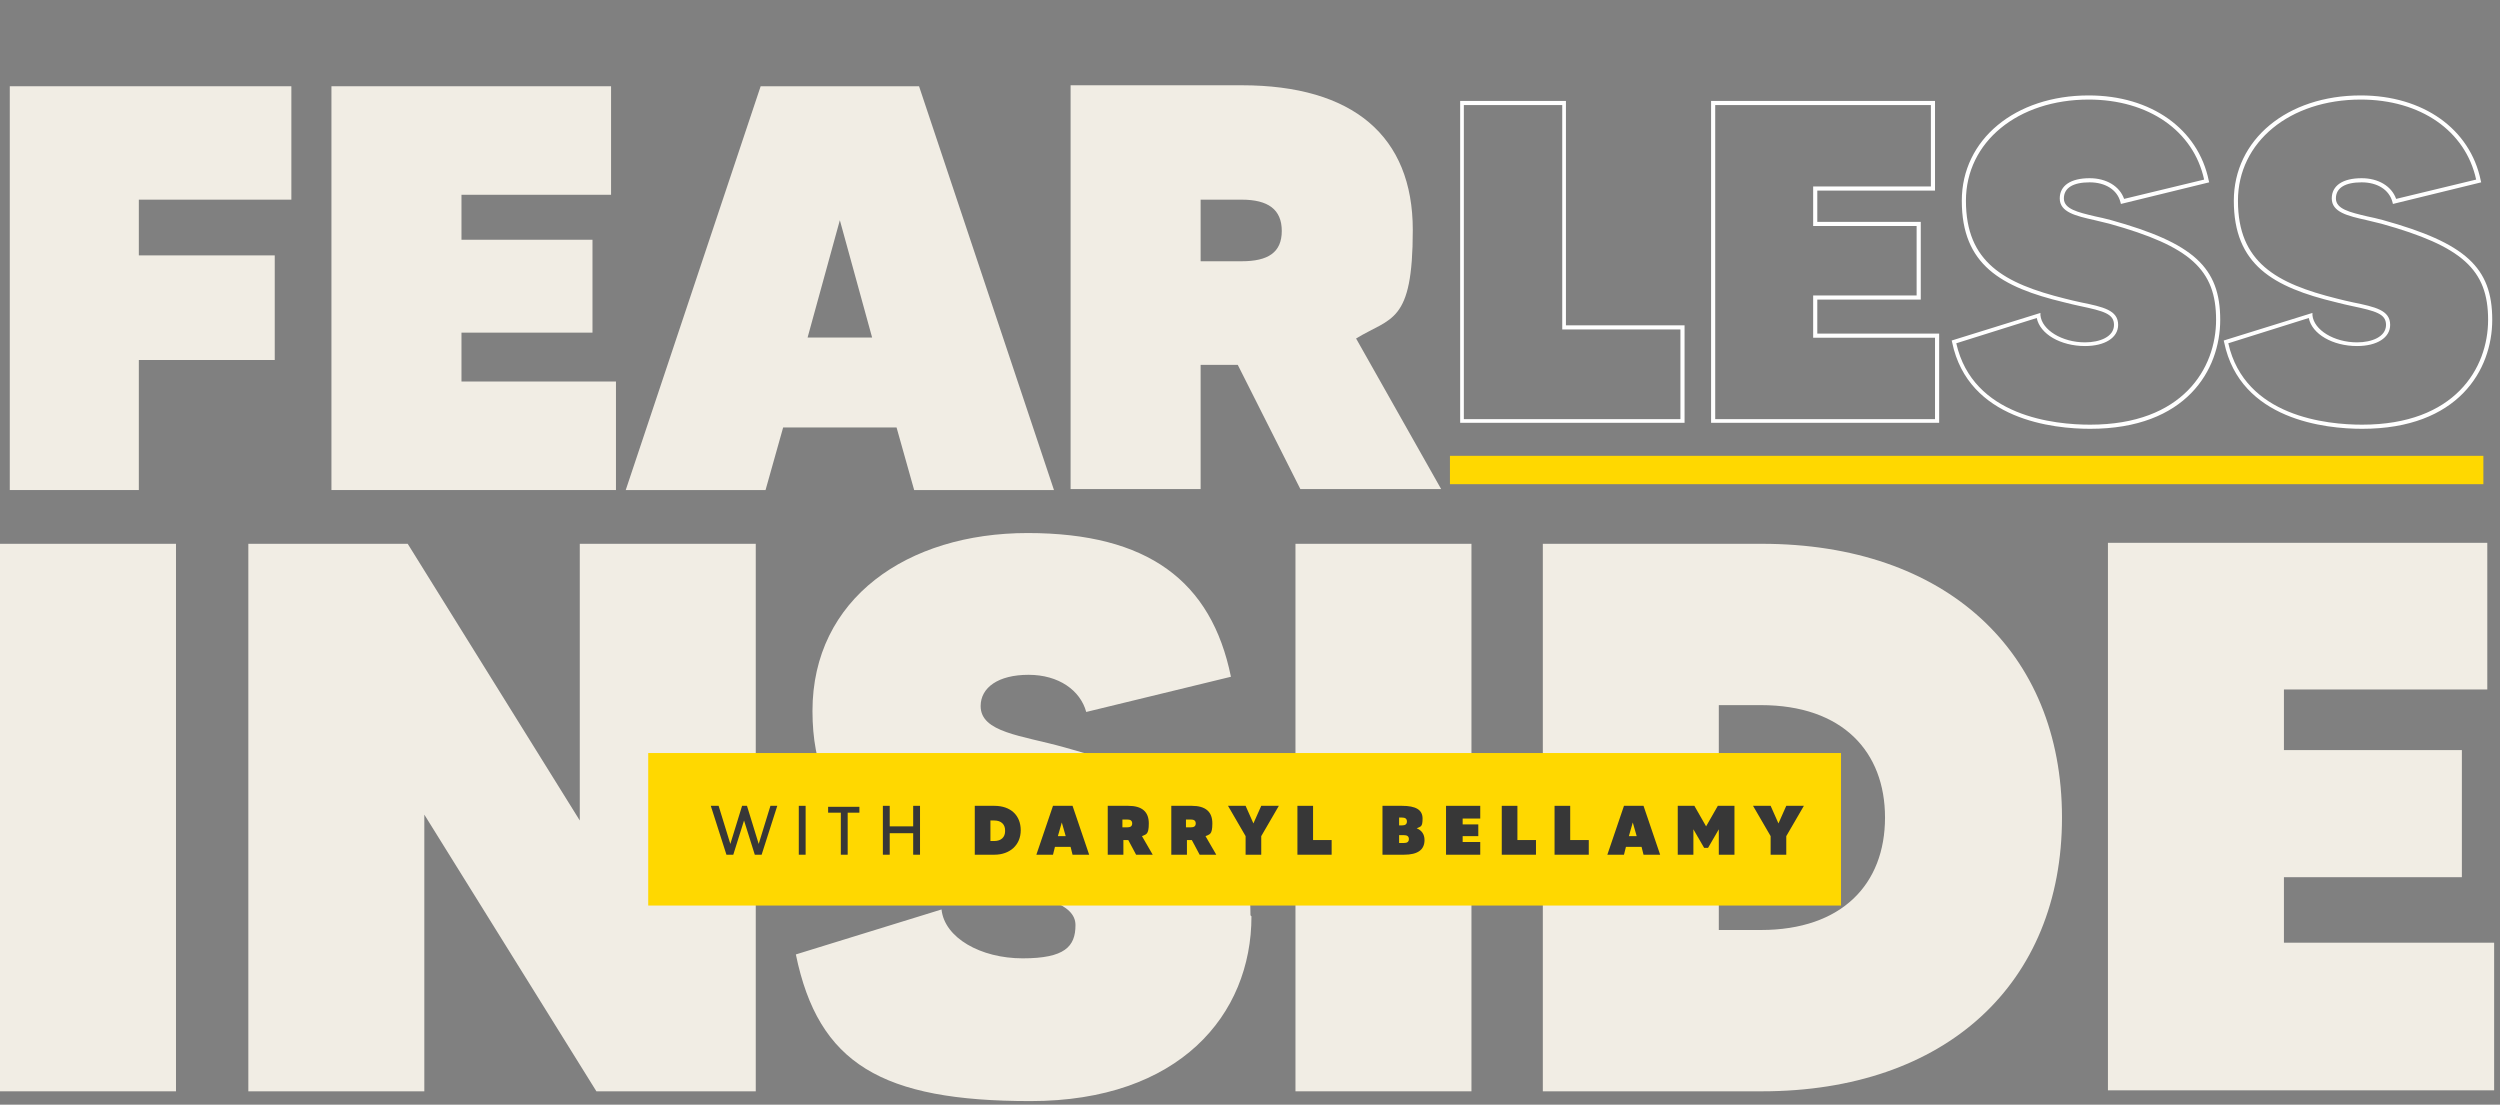
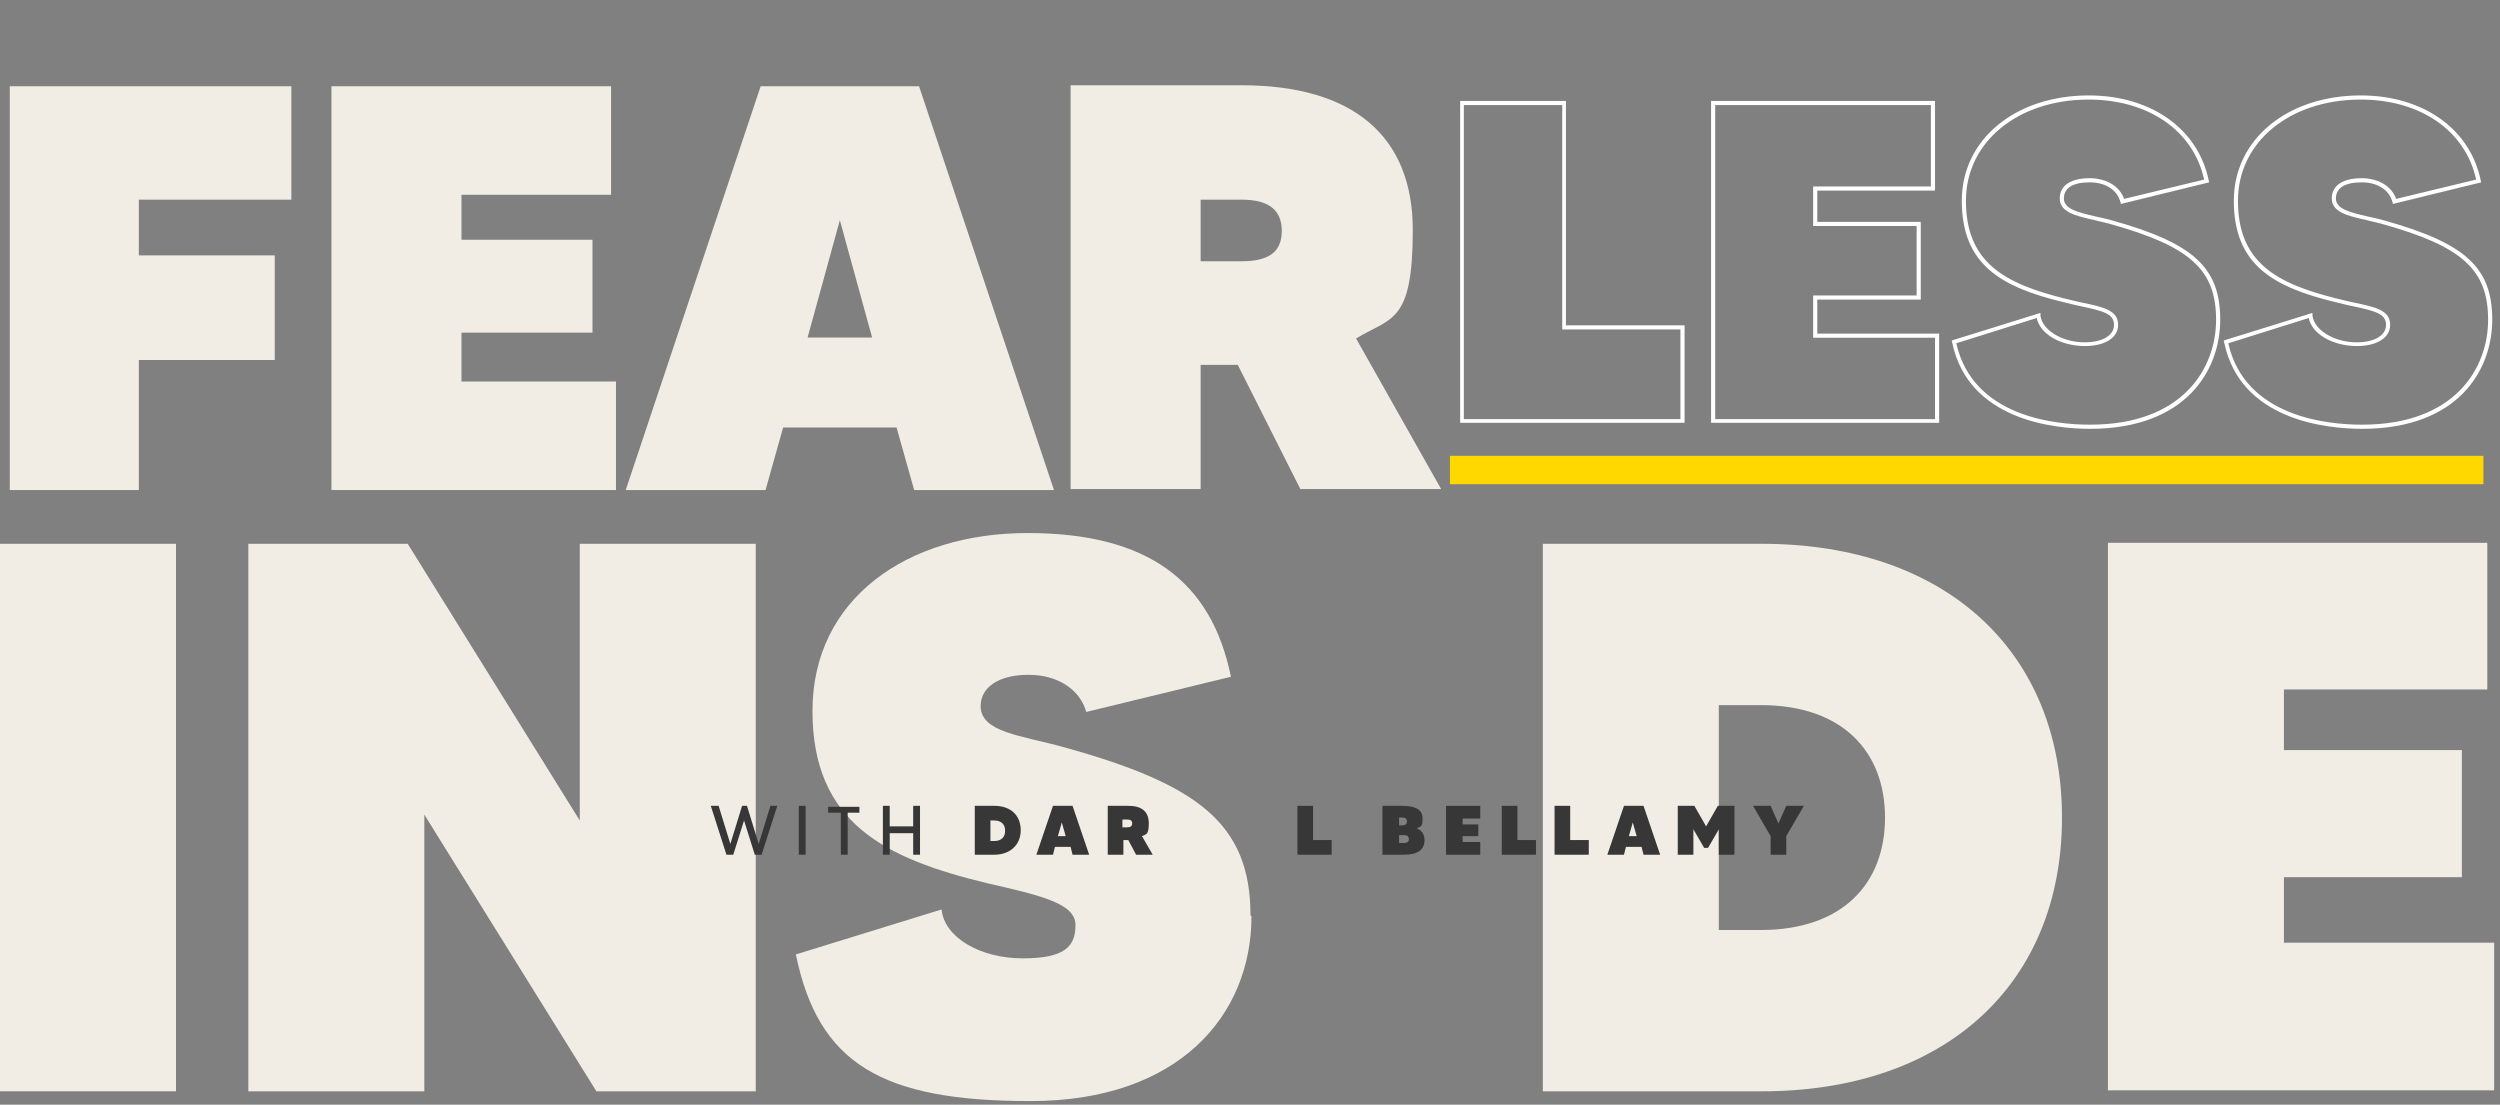
<svg xmlns="http://www.w3.org/2000/svg" width="473" height="209" viewBox="0 0 473 209" fill="none">
  <rect x="0" y="0" width="473" height="209" fill="#808080" stroke="none" />
  <g clip-path="url(#clip0_4547_18409)">
    <path d="M33.297 102.887V206.477H0V102.887H33.297Z" fill="#F1EDE4" />
    <path d="M142.991 102.887V206.477H112.839L80.282 154.127V206.477H46.985V102.887H77.138L109.694 155.237V102.887H142.991Z" fill="#F1EDE4" />
    <path d="M236.777 173.365C236.777 192.048 223.089 208.326 194.971 208.326C166.854 208.326 154.83 201.297 150.576 180.579L178.138 172.07C178.693 177.434 185.537 181.319 193.491 181.319C201.446 181.319 203.481 179.099 203.481 175.029C203.481 170.96 197.191 169.48 186.647 167.075C167.594 162.451 153.72 155.791 153.72 134.518C153.72 113.245 171.664 100.852 194.416 100.852C217.169 100.852 229.193 109.916 232.893 128.044L205.515 134.703C204.405 130.634 200.336 127.674 194.601 127.674C188.867 127.674 185.537 130.079 185.537 133.593C185.537 138.588 193.306 139.143 201.261 141.363C226.603 148.392 236.592 155.791 236.592 173.18L236.777 173.365Z" fill="#F1EDE4" />
-     <path d="M278.399 102.887V206.477H245.102V102.887H278.399Z" fill="#F1EDE4" />
    <path d="M390.128 154.682C390.128 186.129 368.115 206.477 333.338 206.477H291.902V102.887H333.338C368.115 102.887 390.128 123.235 390.128 154.682ZM356.646 154.682C356.646 142.288 348.692 133.409 333.153 133.409H325.199V175.955H333.153C348.507 175.955 356.646 167.261 356.646 154.682Z" fill="#F1EDE4" />
    <path d="M471.89 178.544V206.291H398.822V102.701H470.595V130.449H432.119V141.917H465.786V165.965H432.119V178.359H471.89V178.544Z" fill="#F1EDE4" />
-     <path d="M348.322 142.473H122.643V171.33H348.322V142.473Z" fill="#FFD800" />
    <path d="M147.061 152.463L144.101 161.712H142.806L140.772 155.238L138.737 161.712H137.442L134.482 152.463H135.962L138.182 159.677L140.402 152.463H141.327L143.546 159.677L145.766 152.463H147.246H147.061Z" fill="#373737" />
    <path d="M152.425 152.463V161.712H151.131V152.463H152.425Z" fill="#373737" />
    <path d="M162.785 153.758H160.38V161.713H159.085V153.758H156.68V152.648H162.599V153.758H162.785Z" fill="#373737" />
    <path d="M174.068 152.463V161.712H172.774V157.642H168.334V161.712H167.039V152.463H168.334V156.348H172.774V152.463H174.068Z" fill="#373737" />
    <path d="M193.122 157.087C193.122 159.862 191.087 161.712 188.127 161.712H184.427V152.463H188.127C191.272 152.463 193.122 154.313 193.122 157.087ZM190.162 157.087C190.162 155.978 189.422 155.238 188.127 155.238H187.387V159.122H188.127C189.422 159.122 190.162 158.382 190.162 157.272V157.087Z" fill="#373737" />
    <path d="M202.186 160.232H199.596L199.226 161.712H196.081L199.226 152.463H202.926L206.07 161.712H202.926L202.556 160.232H202.186ZM201.631 158.197L200.891 155.608L200.151 158.197H201.631Z" fill="#373737" />
    <path d="M213.285 158.937H212.545V161.712H209.585V152.463H213.47C216.059 152.463 217.354 153.573 217.354 155.793C217.354 158.012 216.799 157.827 216.06 158.197L218.094 161.712H214.95L213.47 158.937H213.285ZM212.36 156.532H213.285C213.84 156.532 214.21 156.347 214.21 155.793C214.21 155.238 213.84 155.053 213.285 155.053H212.36V156.532Z" fill="#373737" />
-     <path d="M225.309 158.937H224.569V161.712H221.609V152.463H225.494C228.083 152.463 229.378 153.573 229.378 155.793C229.378 158.012 228.823 157.827 228.083 158.197L230.118 161.712H226.973L225.494 158.937H225.309ZM224.384 156.532H225.309C225.864 156.532 226.234 156.347 226.234 155.793C226.234 155.238 225.864 155.053 225.309 155.053H224.384V156.532Z" fill="#373737" />
-     <path d="M238.627 158.197V161.712H235.668V158.197L232.338 152.463H235.668L237.147 155.793L238.627 152.463H241.957L238.627 158.197Z" fill="#373737" />
    <path d="M251.946 158.937V161.712H245.472V152.463H248.431V158.937H251.946Z" fill="#373737" />
    <path d="M269.519 158.937C269.519 160.787 268.224 161.712 265.635 161.712H261.565V152.463H265.265C267.854 152.463 269.149 153.203 269.149 154.868C269.149 156.532 268.779 156.347 268.039 156.717C268.964 157.087 269.519 157.827 269.519 158.937ZM264.71 154.683V156.163H265.265C265.82 156.163 266.19 155.978 266.19 155.423C266.19 154.868 265.82 154.683 265.265 154.683H264.71ZM266.559 158.752C266.559 158.197 266.19 158.012 265.635 158.012H264.71V159.492H265.635C266.19 159.492 266.559 159.307 266.559 158.752Z" fill="#373737" />
    <path d="M280.063 159.307V161.712H273.589V152.463H280.063V154.868H276.734V155.978H279.693V158.197H276.734V159.307H280.248H280.063Z" fill="#373737" />
    <path d="M290.607 158.937V161.712H284.133V152.463H287.093V158.937H290.607Z" fill="#373737" />
    <path d="M300.596 158.937V161.712H294.122V152.463H297.082V158.937H300.596Z" fill="#373737" />
    <path d="M310.215 160.232H307.626L307.256 161.712H304.111L307.256 152.463H310.955L314.1 161.712H310.955L310.585 160.232H310.215ZM309.66 158.197L308.921 155.608L308.181 158.197H309.66Z" fill="#373737" />
    <path d="M328.159 152.463V161.712H325.199V156.902L323.164 160.417H322.424L320.389 156.902V161.712H317.43V152.463H320.575L322.794 156.348L325.014 152.463H328.159Z" fill="#373737" />
    <path d="M337.963 158.197V161.712H335.003V158.197L331.674 152.463H335.003L336.483 155.793L337.963 152.463H341.293L337.963 158.197Z" fill="#373737" />
    <path d="M26.267 37.776V48.32H51.98V68.113H26.267V92.716H1.85V16.318H55.125V37.776H26.267Z" fill="#F1EDE4" />
    <path d="M116.539 72.183V92.716H62.709V16.318H115.614V36.851H87.311V45.361H112.099V62.934H87.311V72.183H116.539Z" fill="#F1EDE4" />
    <path d="M169.814 80.877H148.171L144.841 92.716H118.389L143.916 16.318H173.883L199.411 92.716H172.959L169.629 80.877H169.814ZM165.004 63.859L158.9 41.661L152.795 63.859H165.004Z" fill="#F1EDE4" />
    <path d="M234.003 69.038H227.158V92.531H202.556V16.133H234.928C256.016 16.133 267.3 25.752 267.3 43.51C267.3 61.269 263.23 59.974 256.571 64.043L272.664 92.531H246.027L234.188 69.038H234.003ZM227.158 49.43H234.928C239.922 49.43 242.512 47.765 242.512 43.695C242.512 39.626 239.922 37.776 234.928 37.776H227.158V49.43Z" fill="#F1EDE4" />
    <path d="M469.855 86.242H274.329V91.607H469.855V86.242Z" fill="#FFD800" />
    <path d="M318.719 61.556V80H276.263V19.1H296.273V61.556H318.719ZM276.959 19.883V79.304H317.936V62.339H295.577V19.883H276.959ZM366.888 63.122V80H323.736V19.1H366.105V36.065H343.833V41.981H363.408V56.684H343.833V63.122H366.888ZM324.519 19.883V79.304H366.105V63.905H343.05V55.901H362.625V42.764H343.05V35.282H365.322V19.883H324.519ZM395.445 81.131C388.572 81.131 372.39 79.478 369.345 64.775L369.258 64.427L386.049 59.207V59.642C386.31 62.426 390.138 64.775 394.488 64.775C397.272 64.775 399.969 63.731 399.969 61.469C399.969 59.381 398.055 58.859 393.531 57.902C392.661 57.728 391.617 57.467 390.573 57.206C378.567 54.335 371.172 50.072 371.172 37.979C371.172 26.408 381.264 18.056 395.184 18.056C407.016 18.056 415.89 24.407 417.891 34.151L417.978 34.499L401.274 38.588L401.187 38.24C400.578 35.891 398.316 34.499 395.358 34.499C392.226 34.499 390.486 35.543 390.486 37.544C390.486 39.545 393.096 40.154 396.402 40.937C397.359 41.111 398.316 41.372 399.36 41.633C415.02 45.983 420.066 50.594 420.066 60.512C420.066 69.995 413.628 81.131 395.445 81.131ZM385.353 60.164L370.128 64.949C373.26 78.869 388.833 80.348 395.445 80.348C413.019 80.348 419.283 69.647 419.283 60.512C419.283 51.029 414.411 46.592 399.099 42.329C398.142 42.068 397.185 41.894 396.228 41.633C392.748 40.85 389.703 40.154 389.703 37.544C389.703 35.108 391.791 33.716 395.358 33.716C398.49 33.716 401.013 35.195 401.883 37.631L417.021 33.977C415.02 24.755 406.494 18.839 395.184 18.839C381.786 18.839 371.955 26.843 371.955 37.979C371.955 49.637 379.176 53.639 390.747 56.51C391.791 56.771 392.487 56.945 393.705 57.206C397.968 58.076 400.752 58.685 400.752 61.469C400.752 63.905 398.229 65.471 394.488 65.471C389.877 65.471 385.962 63.209 385.353 60.164ZM446.911 81.131C440.038 81.131 423.856 79.478 420.811 64.775L420.724 64.427L437.515 59.207V59.642C437.776 62.426 441.604 64.775 445.954 64.775C448.738 64.775 451.435 63.731 451.435 61.469C451.435 59.381 449.521 58.859 444.997 57.902C444.127 57.728 443.083 57.467 442.039 57.206C430.033 54.335 422.638 50.072 422.638 37.979C422.638 26.408 432.73 18.056 446.65 18.056C458.482 18.056 467.356 24.407 469.357 34.151L469.444 34.499L452.74 38.588L452.653 38.24C452.044 35.891 449.782 34.499 446.824 34.499C443.692 34.499 441.952 35.543 441.952 37.544C441.952 39.545 444.562 40.154 447.868 40.937C448.825 41.111 449.782 41.372 450.826 41.633C466.486 45.983 471.532 50.594 471.532 60.512C471.532 69.995 465.094 81.131 446.911 81.131ZM436.819 60.164L421.594 64.949C424.726 78.869 440.299 80.348 446.911 80.348C464.485 80.348 470.749 69.647 470.749 60.512C470.749 51.029 465.877 46.592 450.565 42.329C449.608 42.068 448.651 41.894 447.694 41.633C444.214 40.85 441.169 40.154 441.169 37.544C441.169 35.108 443.257 33.716 446.824 33.716C449.956 33.716 452.479 35.195 453.349 37.631L468.487 33.977C466.486 24.755 457.96 18.839 446.65 18.839C433.252 18.839 423.421 26.843 423.421 37.979C423.421 49.637 430.642 53.639 442.213 56.51C443.257 56.771 443.953 56.945 445.171 57.206C449.434 58.076 452.218 58.685 452.218 61.469C452.218 63.905 449.695 65.471 445.954 65.471C441.343 65.471 437.428 63.209 436.819 60.164Z" fill="white" />
  </g>
  <defs>
    <clipPath id="clip0_4547_18409">
      <rect width="473" height="208.326" fill="white" />
    </clipPath>
  </defs>
</svg>